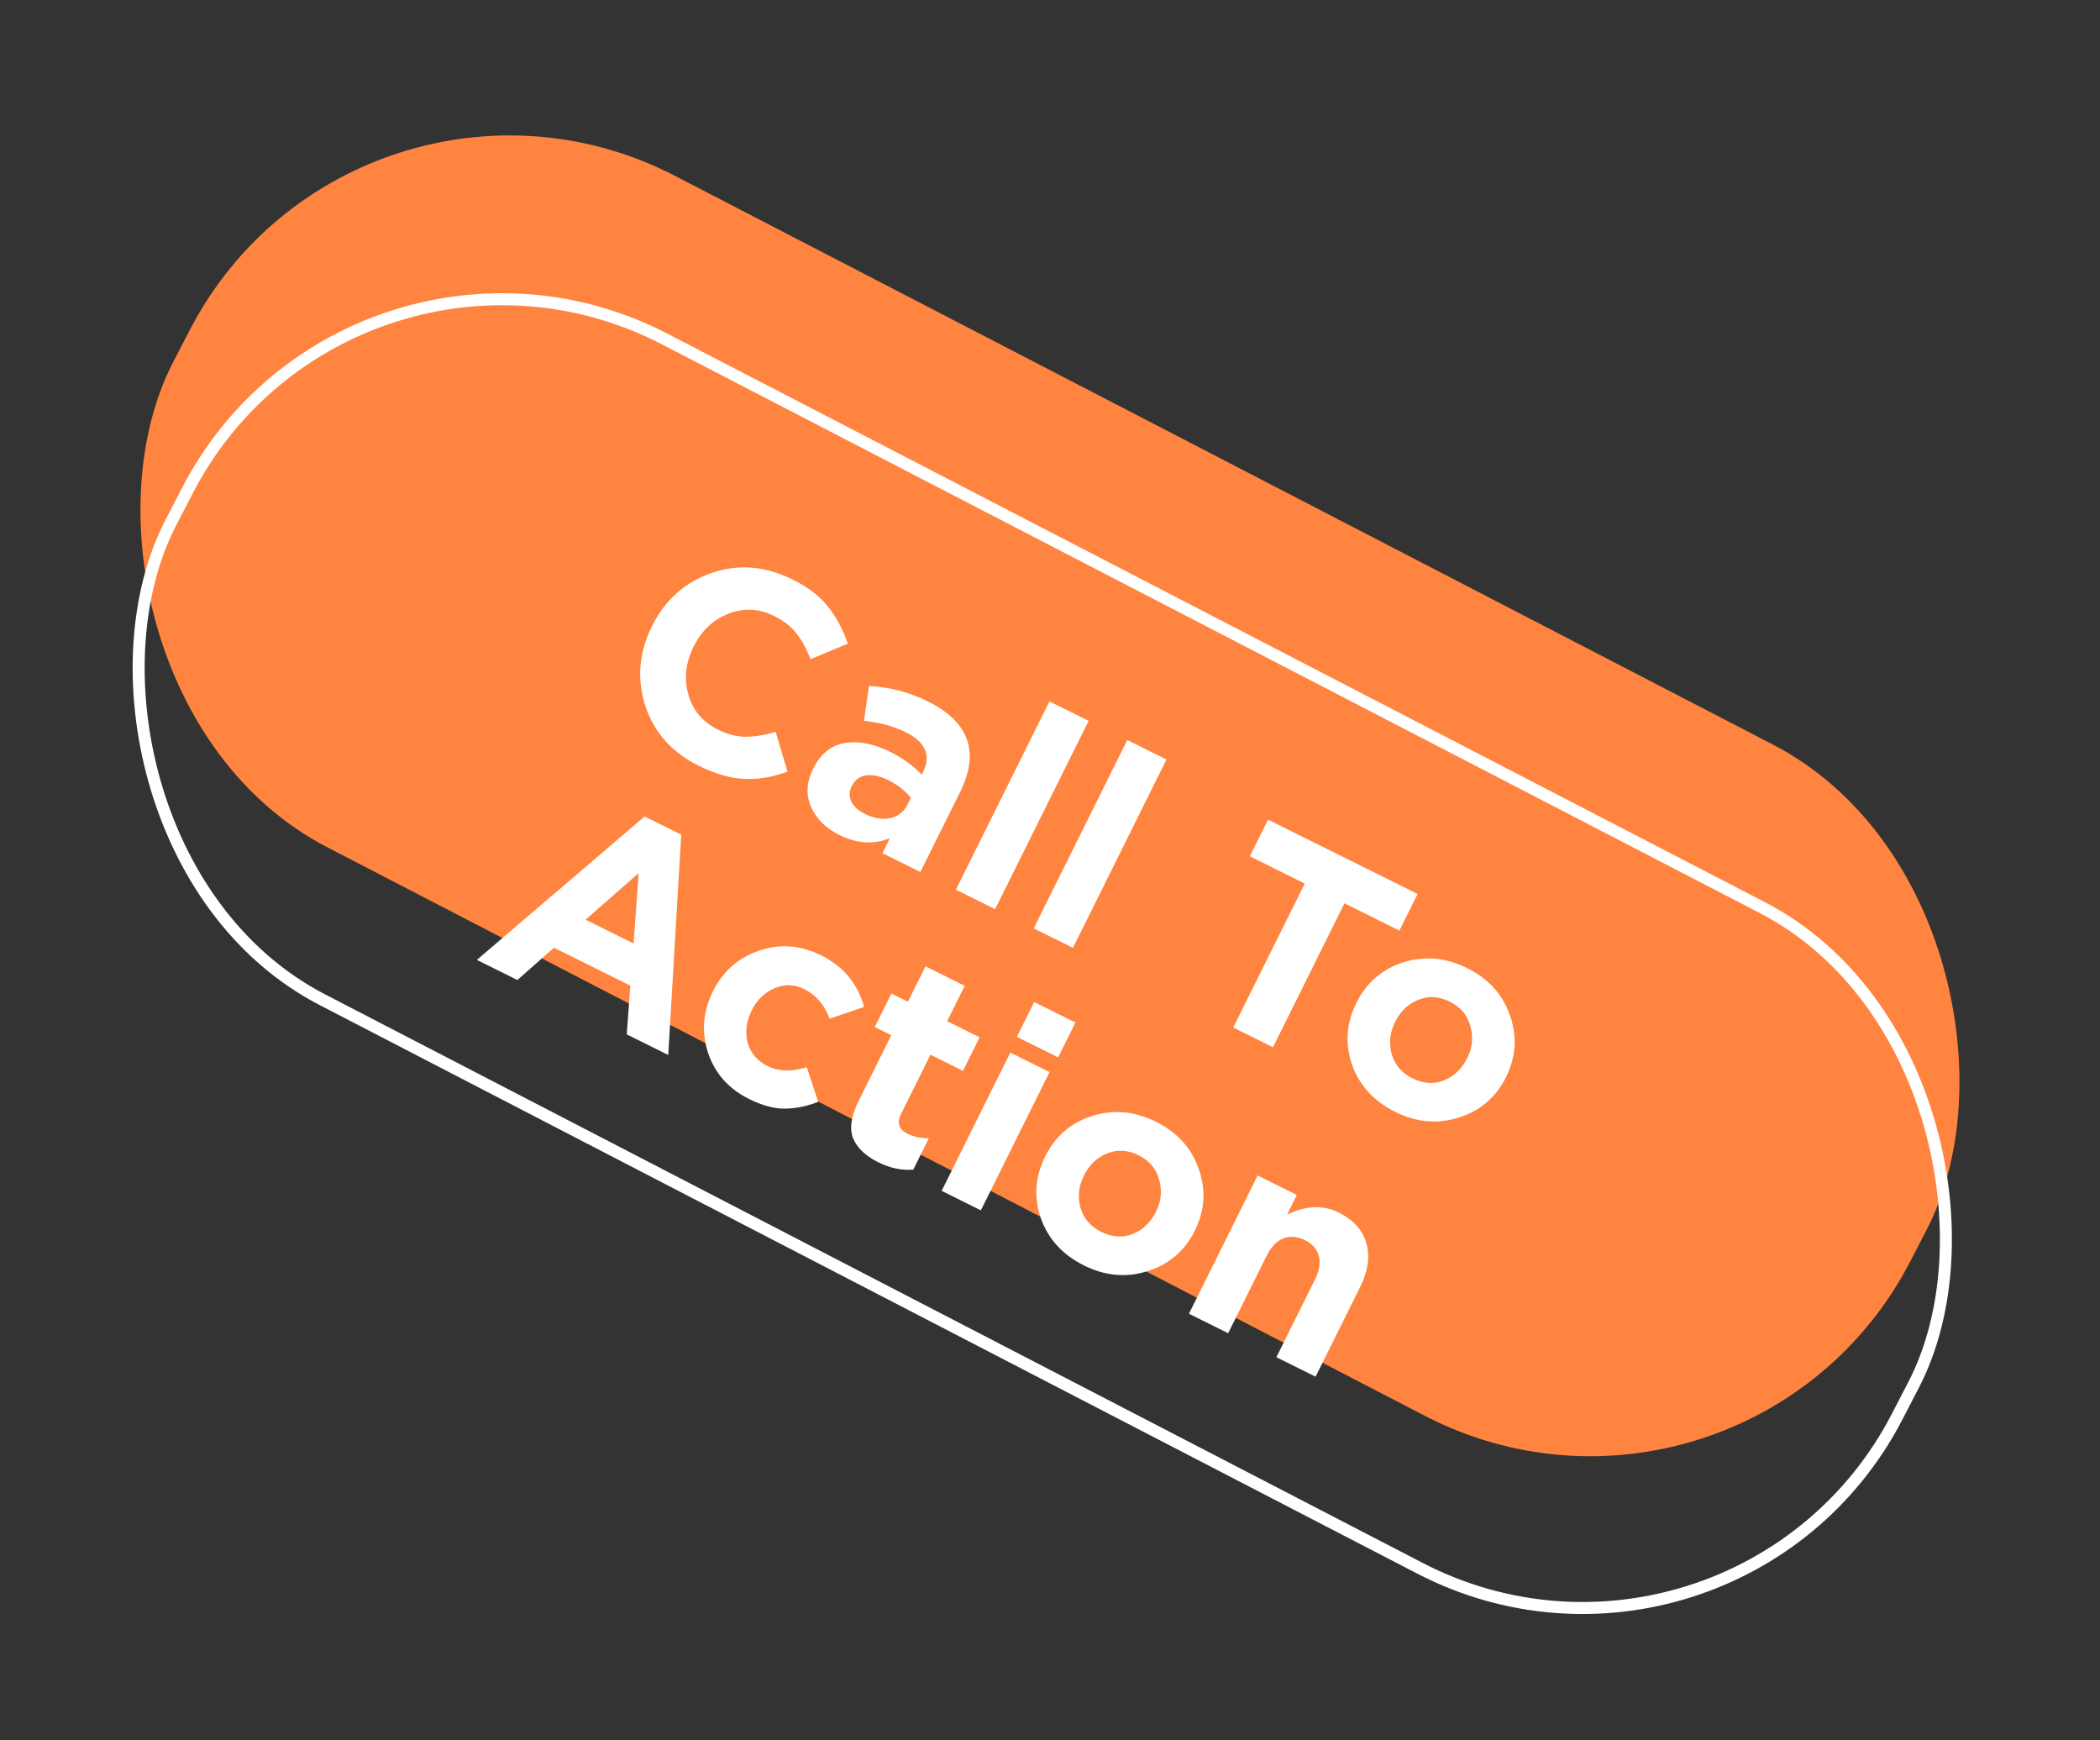
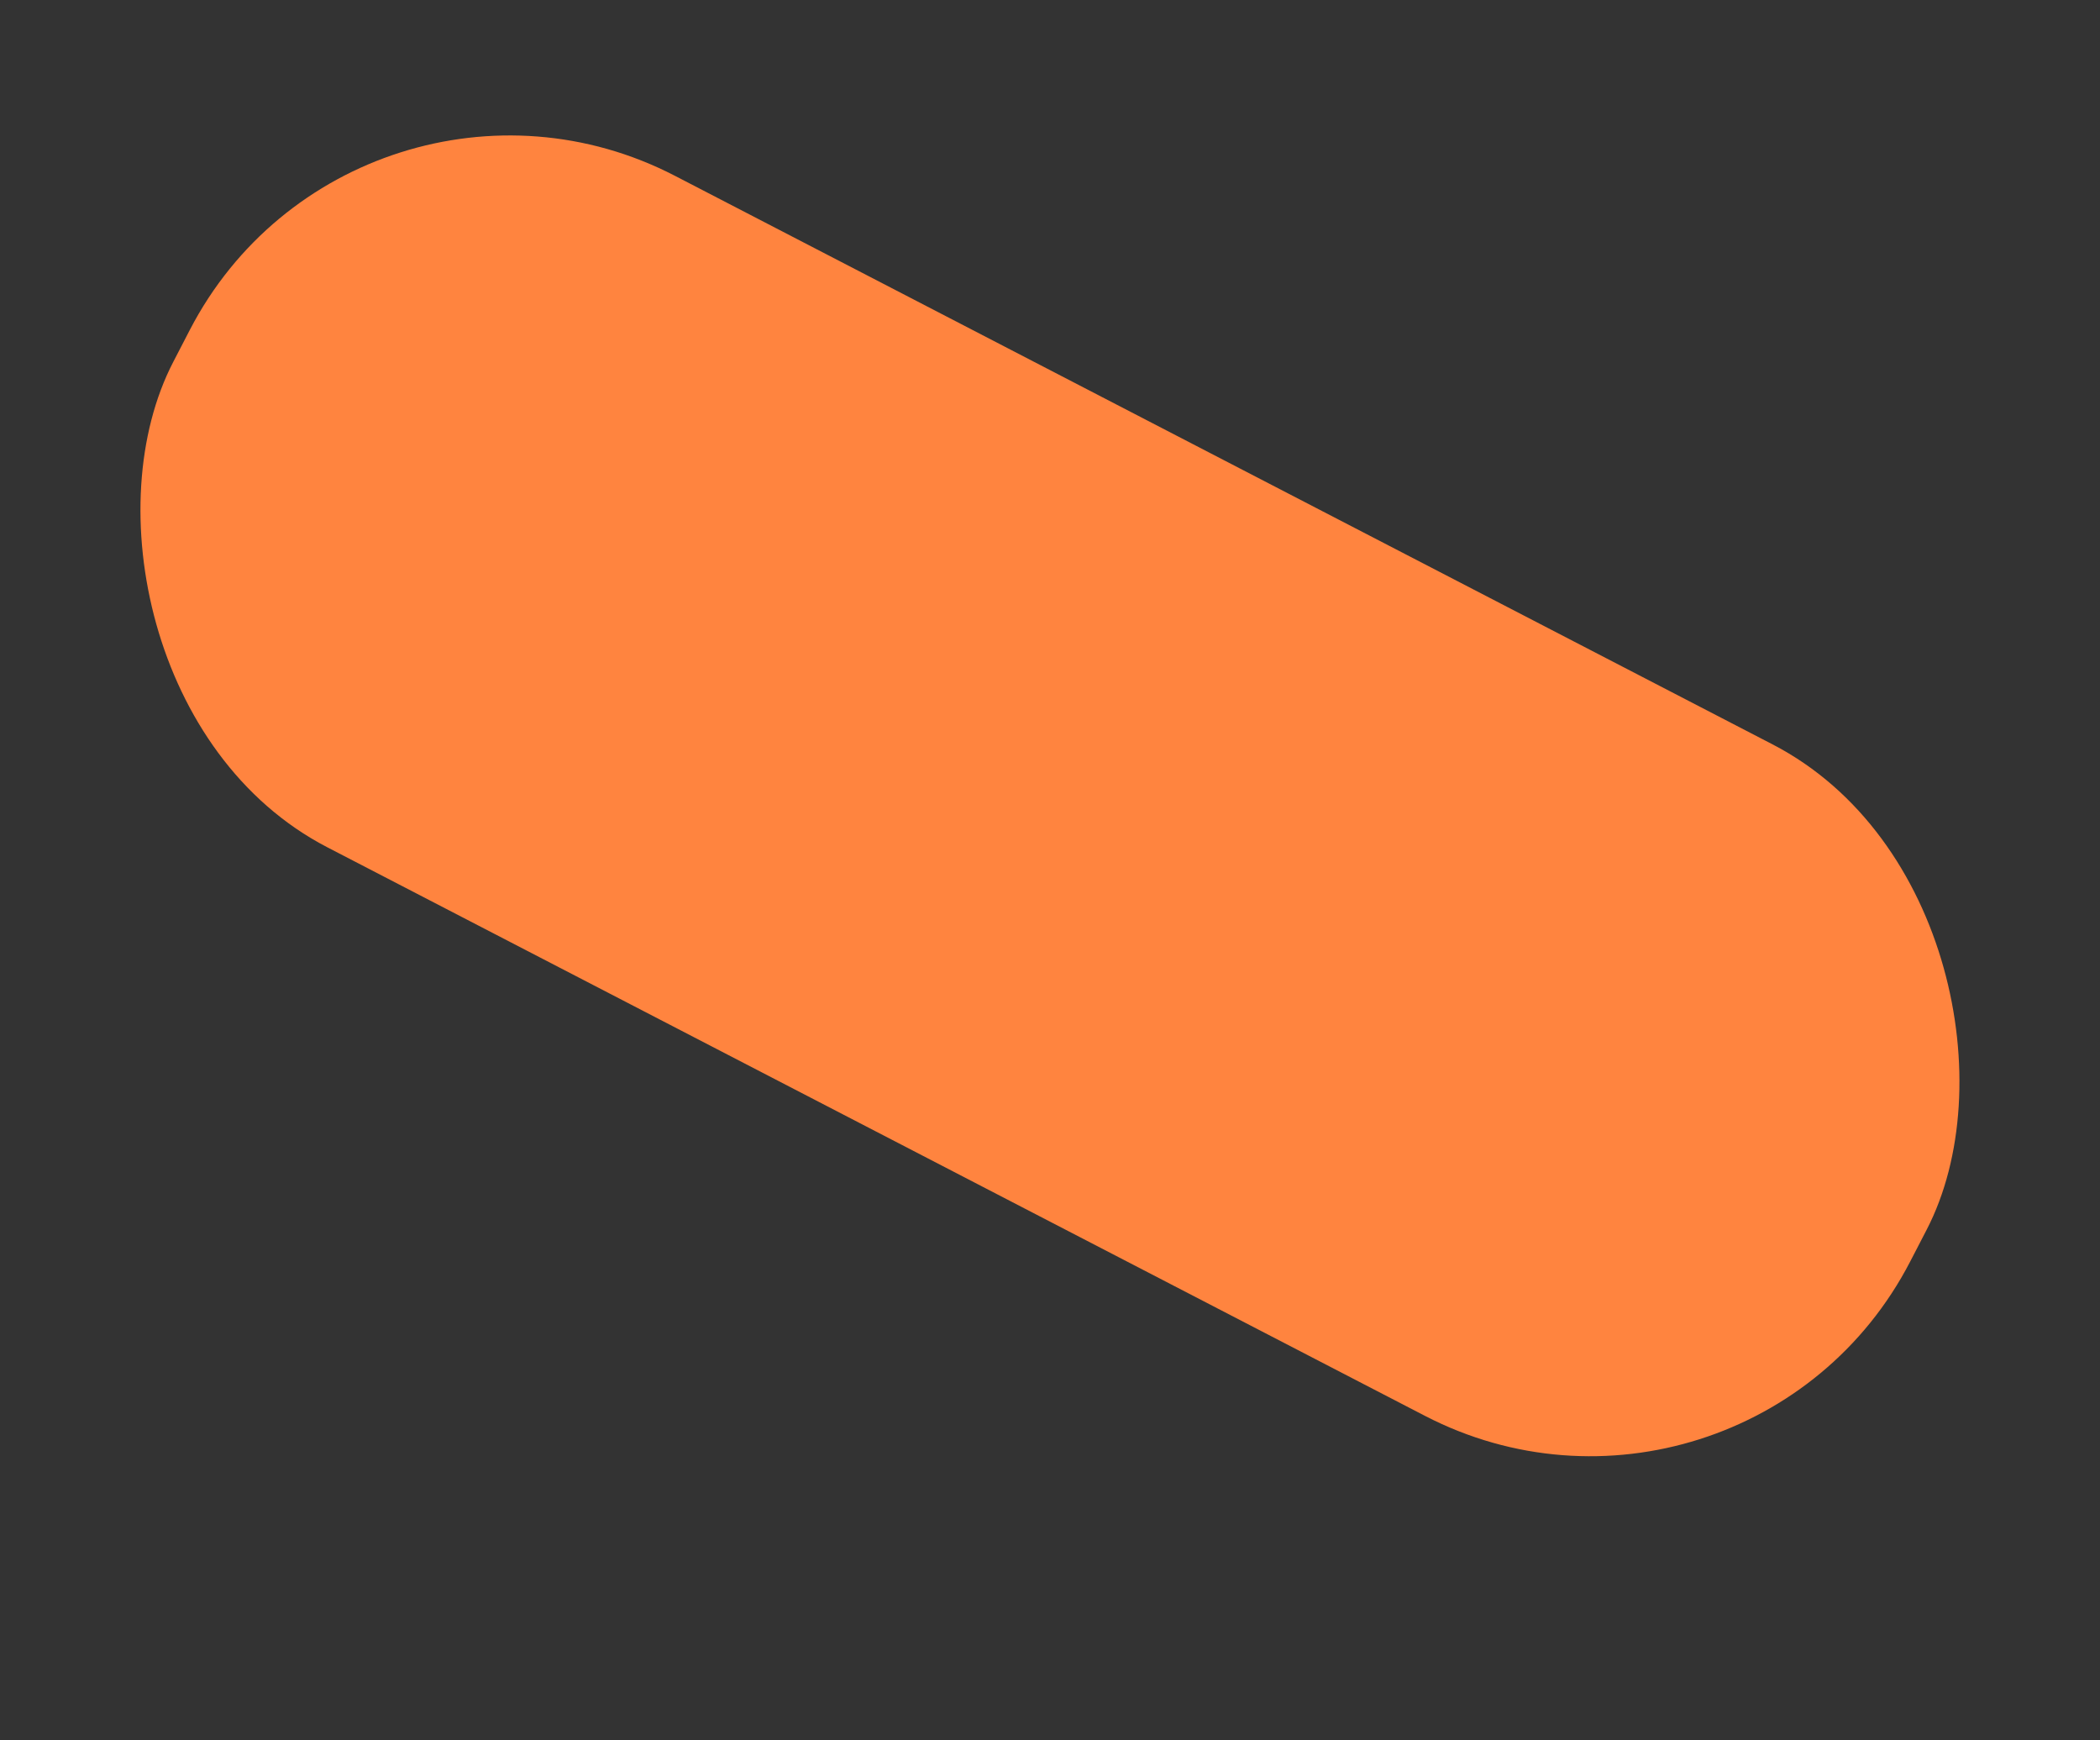
<svg xmlns="http://www.w3.org/2000/svg" width="175" height="145" viewBox="0 0 175 145" fill="none">
  <rect x="0" y="0" width="175" height="145" fill="#333333" stroke="none" />
  <rect x="29.611" y="0.855" width="163" height="63" rx="30" transform="rotate(27.379 29.611 0.855)" fill="#FF843F" />
-   <rect x="29.186" y="14.674" width="162" height="62" rx="29.5" transform="rotate(27.379 29.186 14.674)" stroke="white" />
-   <path d="M58.186 63.778C55.979 62.681 54.508 61.021 53.773 58.798C53.059 56.567 53.246 54.356 54.335 52.163C55.417 49.985 57.07 48.511 59.294 47.739C61.517 46.968 63.768 47.149 66.046 48.281C67.35 48.928 68.339 49.688 69.014 50.559C69.696 51.416 70.243 52.438 70.653 53.625L67.544 54.921C67.191 54.013 66.792 53.288 66.347 52.745C65.924 52.195 65.311 51.721 64.508 51.322C63.247 50.695 61.974 50.634 60.687 51.138C59.422 51.635 58.458 52.55 57.796 53.883C57.141 55.201 56.994 56.521 57.355 57.844C57.73 59.174 58.549 60.152 59.809 60.779C60.612 61.178 61.378 61.38 62.108 61.385C62.838 61.39 63.682 61.256 64.64 60.981L65.625 64.285C64.374 64.753 63.165 64.956 61.999 64.895C60.847 64.841 59.575 64.468 58.186 63.778ZM69.948 69.568C68.816 69.006 68.027 68.221 67.581 67.213C67.149 66.212 67.211 65.153 67.766 64.035C68.371 62.818 69.243 62.107 70.38 61.904C71.531 61.708 72.816 61.962 74.235 62.667C75.195 63.144 76.055 63.768 76.816 64.539L76.912 64.345C77.609 62.941 77.134 61.83 75.487 61.011C74.498 60.52 73.334 60.2 71.996 60.054L72.418 57.155C74.128 57.236 75.772 57.668 77.348 58.452C79.082 59.313 80.165 60.387 80.597 61.674C81.015 62.918 80.822 64.35 80.018 65.969L76.697 72.653L73.537 71.083L74.156 69.837C72.798 70.377 71.396 70.287 69.948 69.568ZM72.058 67.803C72.818 68.18 73.526 68.3 74.184 68.162C74.85 68.01 75.328 67.641 75.62 67.053L75.908 66.473C75.434 65.88 74.811 65.392 74.037 65.007C73.32 64.651 72.691 64.517 72.147 64.604C71.625 64.684 71.232 64.989 70.969 65.519C70.755 65.949 70.749 66.375 70.95 66.797C71.159 67.204 71.528 67.539 72.058 67.803ZM79.658 74.125L87.454 58.435L90.721 60.058L82.925 75.748L79.658 74.125ZM86.144 77.347L93.94 61.657L97.207 63.28L89.411 78.97L86.144 77.347ZM102.77 85.608L108.729 73.615L104.151 71.34L105.668 68.288L118.134 74.482L116.617 77.534L112.039 75.259L106.08 87.253L102.77 85.608ZM121.579 93.104C119.813 93.674 118.042 93.517 116.265 92.634C114.488 91.751 113.29 90.442 112.67 88.704C112.072 86.96 112.193 85.242 113.033 83.552C113.866 81.875 115.165 80.752 116.931 80.182C118.711 79.62 120.49 79.78 122.267 80.662C124.043 81.545 125.231 82.859 125.829 84.603C126.449 86.34 126.339 88.054 125.499 89.745C124.666 91.422 123.359 92.541 121.579 93.104ZM117.707 89.84C118.609 90.289 119.483 90.347 120.326 90.016C121.177 89.67 121.826 89.046 122.275 88.143C122.709 87.269 122.793 86.382 122.526 85.481C122.28 84.573 121.713 83.898 120.825 83.457C119.922 83.008 119.045 82.957 118.195 83.302C117.351 83.634 116.705 84.251 116.257 85.153C115.822 86.027 115.728 86.918 115.974 87.827C116.241 88.728 116.818 89.399 117.707 89.84ZM39.74 79.974L53.717 68.025L56.769 69.541L55.688 87.898L52.228 86.178L52.529 82.121L46.167 78.96L43.115 81.65L39.74 79.974ZM48.801 76.624L52.799 78.61L53.224 72.738L48.801 76.624ZM62.431 91.569C60.711 90.715 59.566 89.423 58.997 87.692C58.442 85.969 58.58 84.27 59.413 82.593C60.239 80.931 61.514 79.804 63.237 79.213C64.967 78.608 66.699 78.736 68.432 79.597C70.281 80.516 71.472 81.947 72.007 83.892L69.133 84.876C68.707 83.718 68.001 82.893 67.012 82.402C66.21 82.004 65.39 81.981 64.554 82.333C63.718 82.686 63.079 83.307 62.637 84.195C62.189 85.098 62.077 85.989 62.301 86.868C62.546 87.741 63.106 88.394 63.98 88.828C64.883 89.277 65.967 89.306 67.232 88.917L68.184 91.802C67.212 92.176 66.279 92.364 65.384 92.367C64.49 92.369 63.505 92.103 62.431 91.569ZM73.194 96.837C72.119 96.303 71.416 95.632 71.085 94.824C70.775 94.009 70.934 92.971 71.56 91.71L74.273 86.251L72.897 85.567L74.285 82.773L75.661 83.457L77.124 80.512L80.391 82.135L78.928 85.08L81.636 86.426L80.248 89.22L77.54 87.874L75.094 92.796C74.724 93.541 74.89 94.088 75.592 94.437C76.165 94.722 76.77 94.853 77.407 94.83L76.104 97.452C75.138 97.526 74.168 97.321 73.194 96.837ZM84.739 86.386L86.18 83.484L89.619 85.193L88.178 88.095L84.739 86.386ZM78.471 99.217L84.195 87.697L87.462 89.32L81.738 100.84L78.471 99.217ZM95.645 105.901C93.879 106.471 92.107 106.314 90.331 105.431C88.554 104.549 87.356 103.239 86.736 101.501C86.138 99.757 86.258 98.039 87.099 96.349C87.931 94.672 89.231 93.549 90.997 92.979C92.777 92.417 94.556 92.577 96.332 93.46C98.109 94.342 99.297 95.656 99.895 97.4C100.515 99.138 100.405 100.852 99.565 102.542C98.732 104.219 97.425 105.338 95.645 105.901ZM91.772 102.637C92.675 103.086 93.548 103.144 94.392 102.813C95.243 102.467 95.892 101.843 96.341 100.94C96.775 100.066 96.859 99.179 96.591 98.278C96.346 97.37 95.779 96.695 94.891 96.254C93.988 95.805 93.111 95.754 92.26 96.099C91.417 96.431 90.771 97.048 90.323 97.95C89.888 98.824 89.794 99.716 90.039 100.624C90.306 101.525 90.884 102.196 91.772 102.637ZM99.079 109.456L104.803 97.936L108.07 99.559L107.258 101.193C108.83 100.437 110.261 100.38 111.551 101.021C112.783 101.633 113.555 102.49 113.865 103.591C114.176 104.692 114 105.909 113.338 107.242L109.632 114.7L106.365 113.077L109.558 106.65C109.935 105.891 110.052 105.225 109.907 104.653C109.763 104.081 109.375 103.638 108.745 103.325C108.114 103.012 107.513 102.963 106.941 103.179C106.384 103.402 105.916 103.894 105.539 104.653L102.346 111.08L99.079 109.456Z" fill="white" />
</svg>